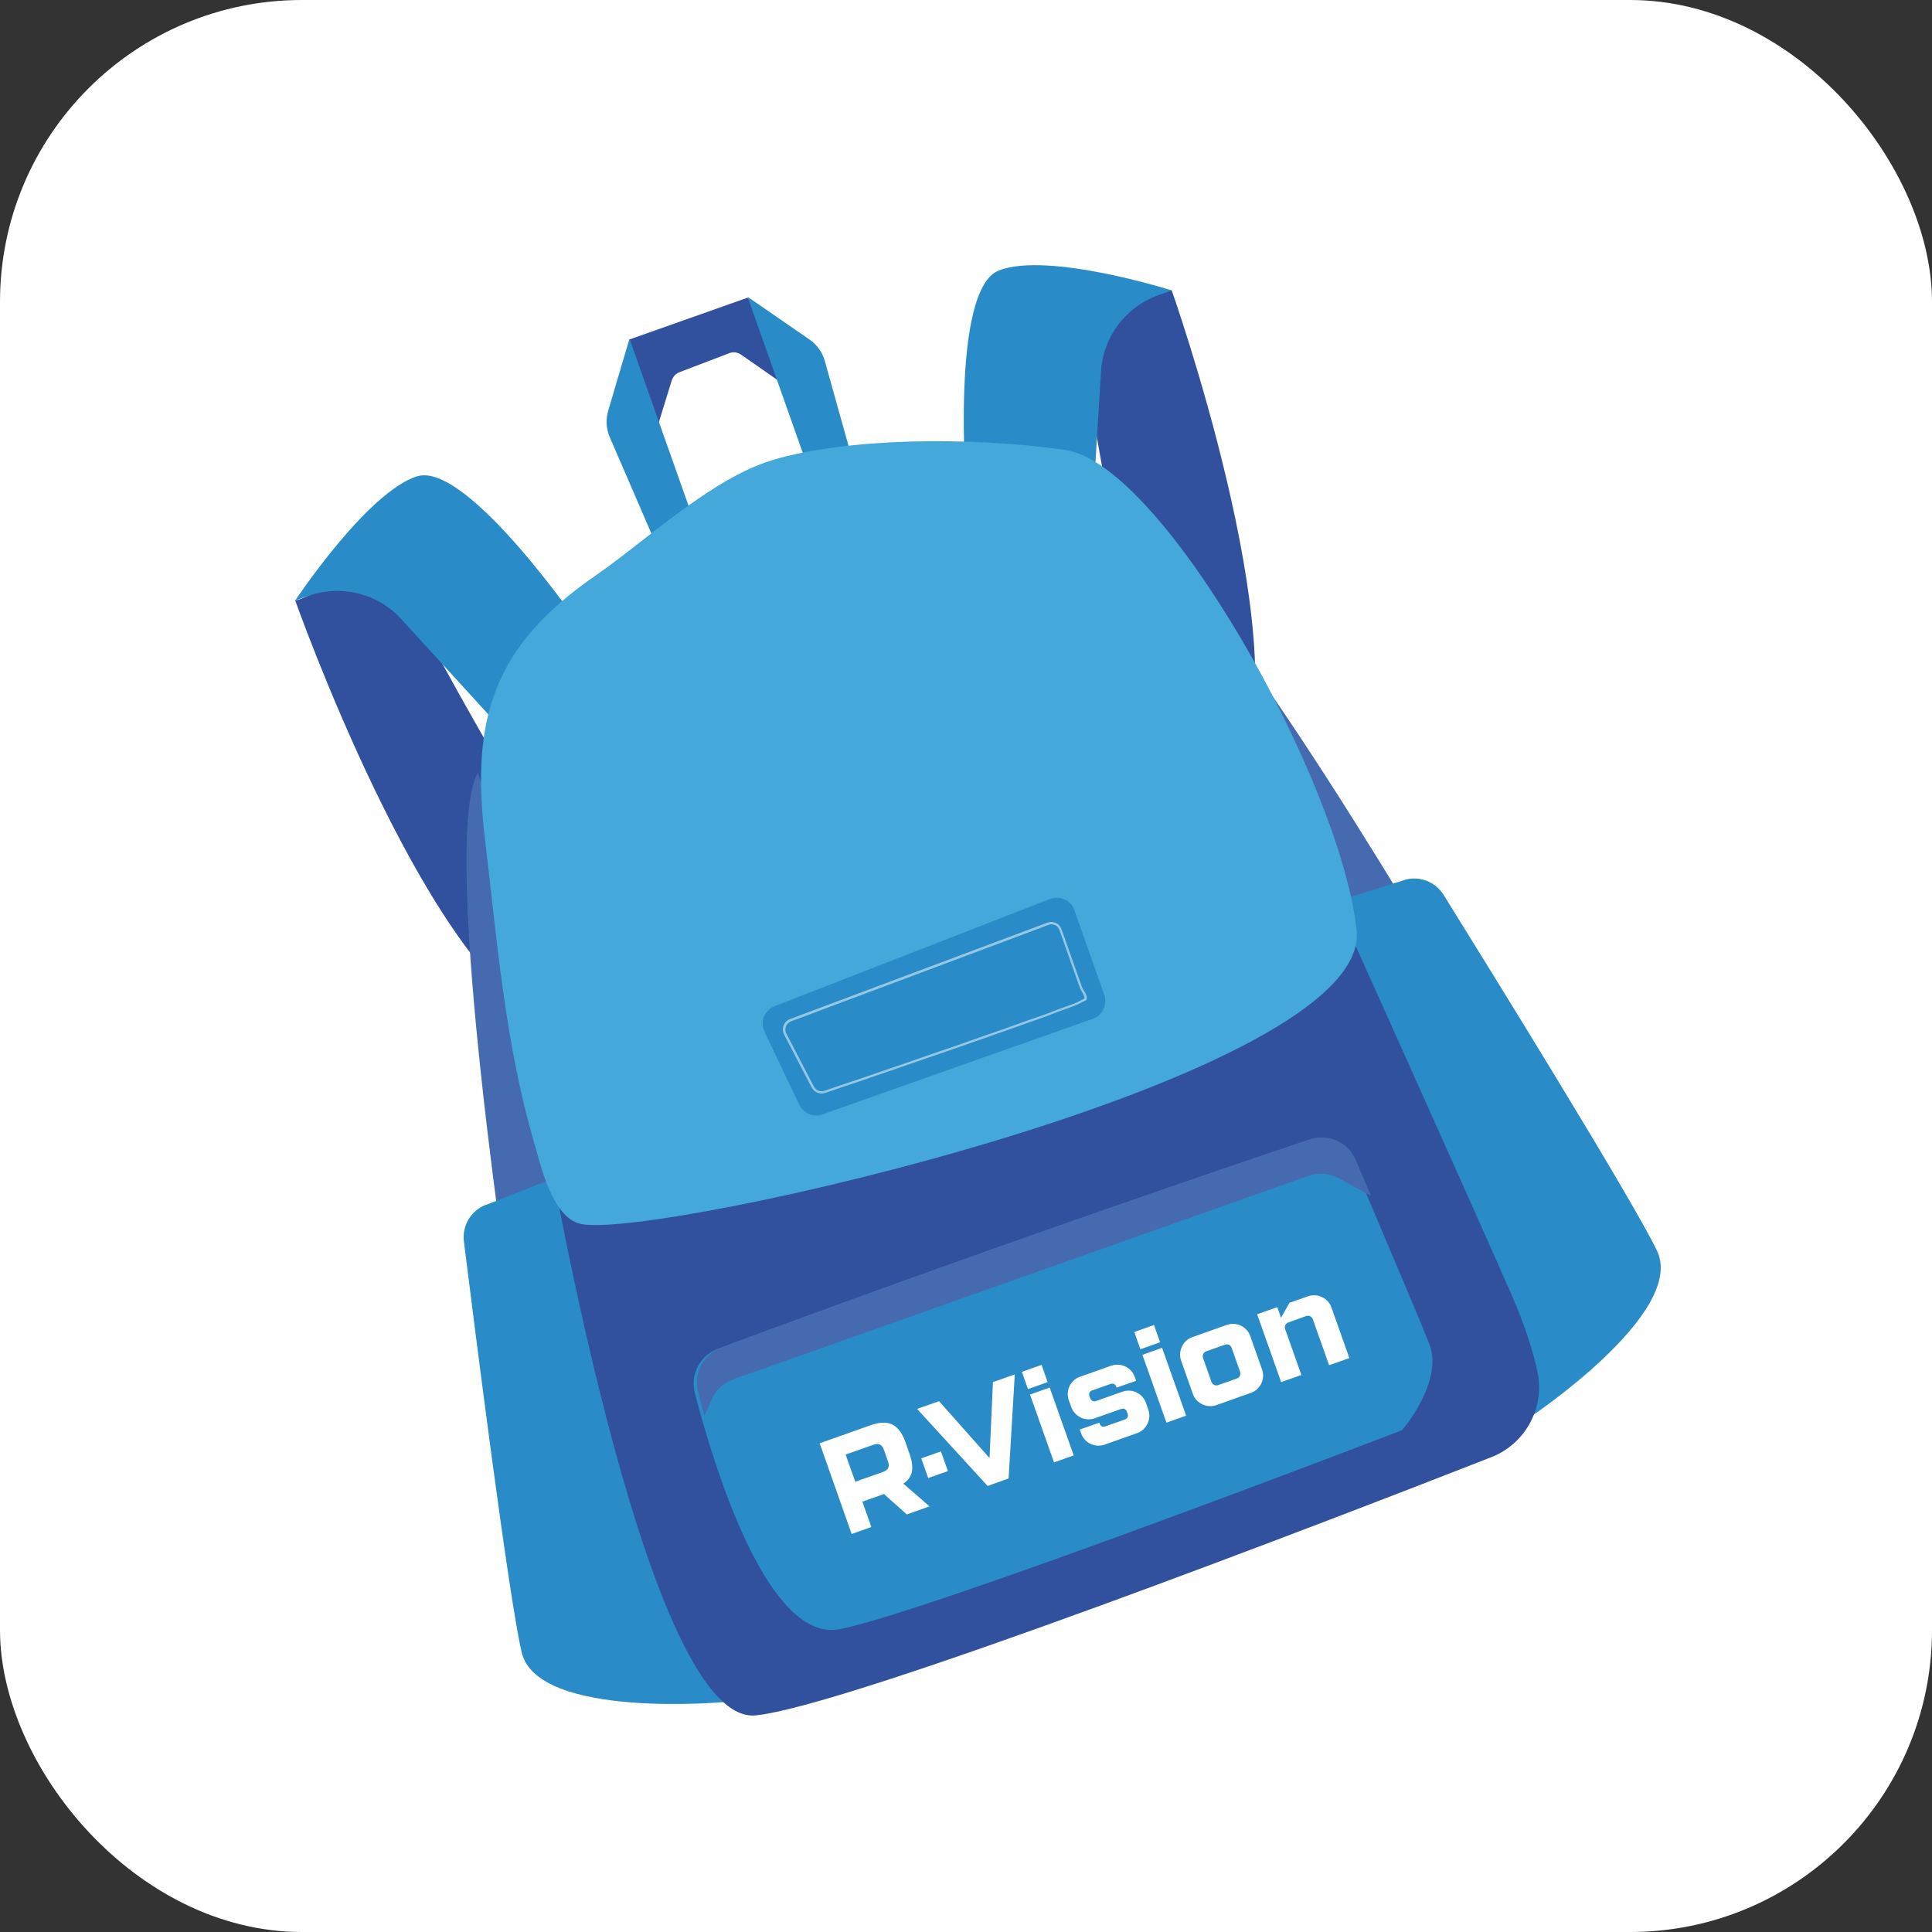
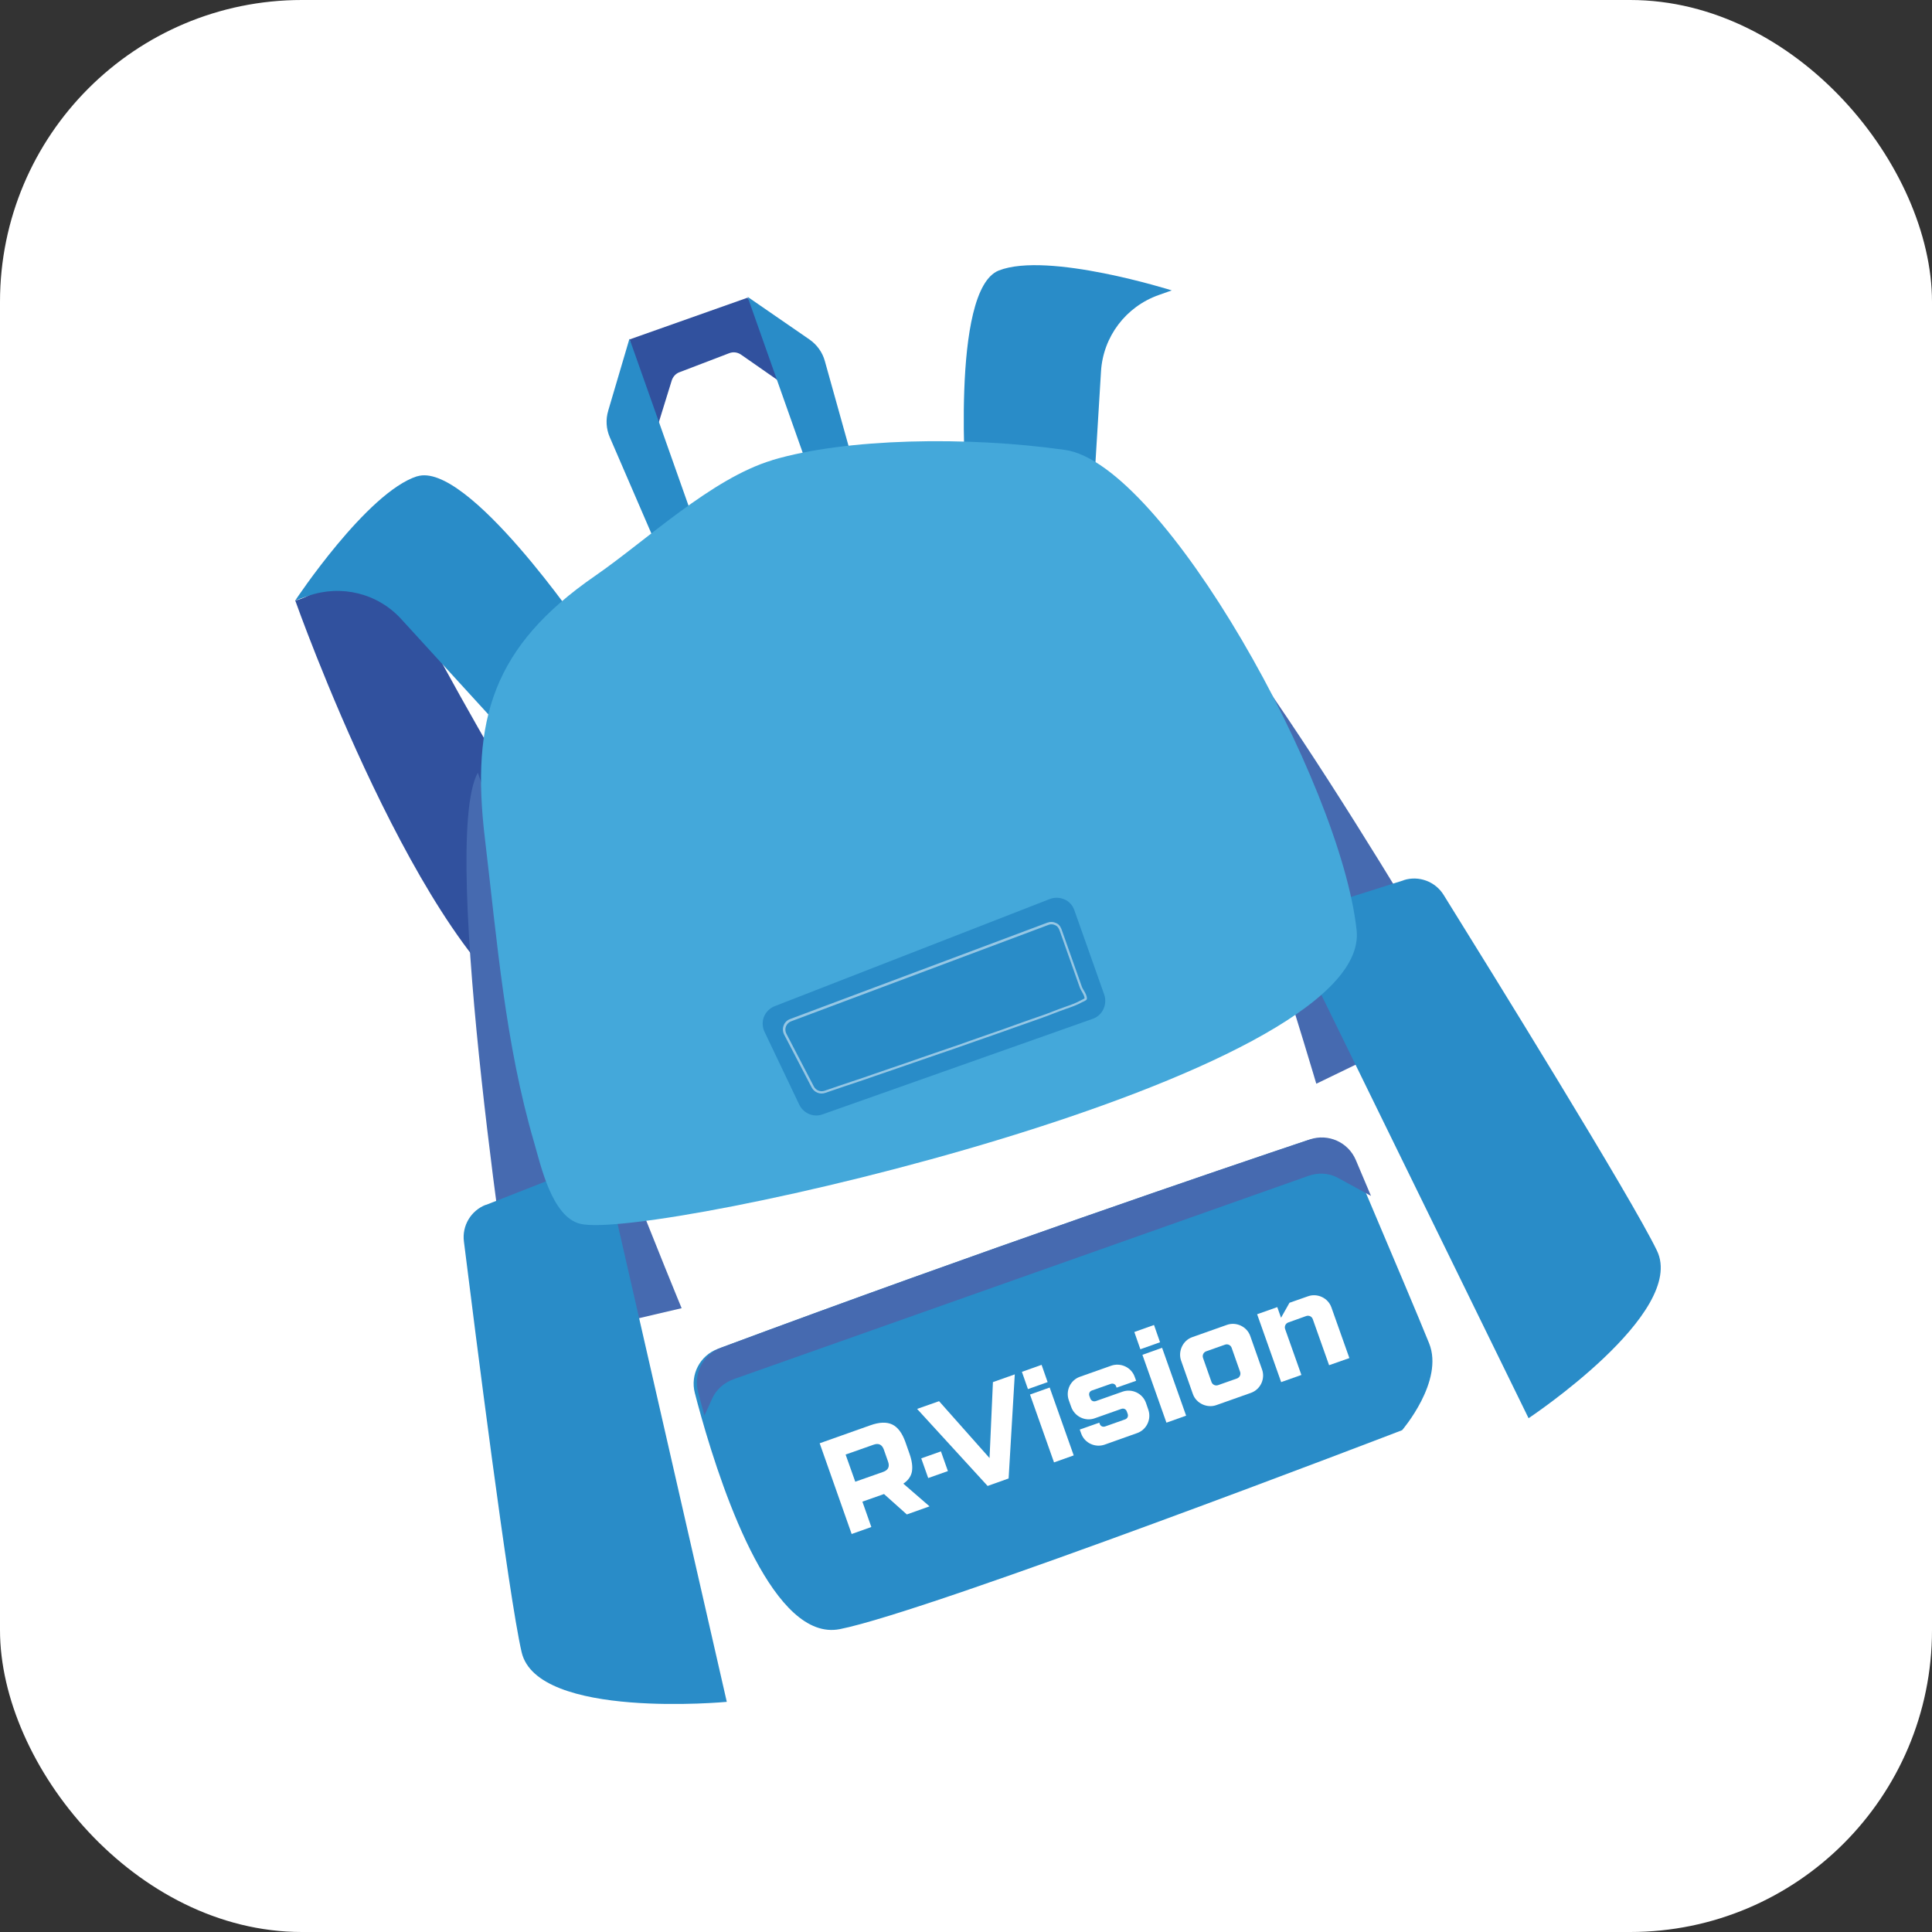
<svg xmlns="http://www.w3.org/2000/svg" id="_Слой_1" data-name="Слой 1" viewBox="0 0 160 160">
  <rect x="0" y="0" width="160" height="160" fill="#333333" stroke="none" />
  <defs>
    <style> .cls-1 { fill: #44a8da; } .cls-2 { fill: #31519e; } .cls-3, .cls-4 { fill: #fff; } .cls-5 { fill: #466ab0; } .cls-6 { fill: none; } .cls-4 { opacity: .51; } .cls-7 { fill: #585d5d; } .cls-8 { fill: #298cc8; } .cls-9 { clip-path: url(#clippath); } </style>
    <clipPath id="clippath">
-       <circle class="cls-6" cx="-111.08" cy="75.51" r="66.59" />
-     </clipPath>
+       </clipPath>
  </defs>
  <rect class="cls-3" x="0" width="160" height="160" rx="25" ry="25" />
  <g class="cls-9">
    <g>
      <path class="cls-7" d="M-40.51,212.11c.06,1.39-.81,2.78-2.09,3.33,8.7,13.3,25.96,21.02,41.32,16.9-1.09-.33-1.81-1.66-2.9-1.99,7.2.07,15.64-2.8,19.48-12.75-1.25.09-3.63-.41-4.87-.32,11.63-5.32,22.45-19.22,20.69-39.56-.51,1.87-2.89,5.02-4.82,5.1,5.38-9.81,8.05-30.39,1.22-43.94-.59,2.37-1.18,4.73-1.77,7.1-2.66-10.31-10.94-18.98-21.11-22.11,3.25,6.13,4.39,34.96,2.93,44.37-1.27-2.13-3.3-3.78-5.63-4.61,4.15,15.54-1.45,34.02-14.62,43.25.42-1.77-.05-4.22.37-5.99-4.14,10.54-17.92,16.03-28.18,11.22h0Z" />
      <path class="cls-7" d="M.65,134.16c-1.44-5.34-21.99-25.63-51.24-23.78-3.14.2-3.28,5.99-2.21,8.05,1.12,2.17,5.04,2.02,7,2.27,7.01.9,13.92,2.69,20.62,4.91,5.43,1.79,21.61,6.37,19.31,9.57-2.29,3.2-26.96,4.62-37.38,28.31-1.88,5.12,8.23,13.08,13.1,9.79,12.5-8.45,4.85-12.19-5.81-10.82,6.32-9,16.45-14.31,26.21-18.76,3.61-1.56,12.19-3.65,10.38-9.56-.06-.23.07.23,0,0h0Z" />
    </g>
  </g>
  <g>
    <g>
      <g>
        <path class="cls-2" d="M24.45,49.73s10.42,29.47,20.31,34.63c3.95-8.26,2.56-10.91,2.56-10.91,0,0-15.59-25.77-15.44-28.84-5.54,4.98-7.44,5.12-7.44,5.12Z" />
        <path class="cls-8" d="M34.55,39.44c-4.16,1.32-10.1,10.29-10.1,10.29l1.07-.38c2.73-.96,5.76-.22,7.71,1.92l9.2,10.07,5.88-9.13s-9.61-14.08-13.77-12.76Z" />
      </g>
      <g>
-         <path class="cls-2" d="M97.03,24.03s10.26,29,5.81,39.23c-8.26-3.95-8.85-6.87-8.85-6.87,0,0-4.08-29.84-6.13-32.14,7.45.39,9.17-.22,9.17-.22Z" />
        <path class="cls-8" d="M82.72,22.4c4.07-1.59,14.32,1.65,14.32,1.65l-1.07.38c-2.73.96-4.62,3.45-4.79,6.34l-.83,13.61-10.31-3.4s-1.38-16.99,2.68-18.58Z" />
      </g>
    </g>
    <g>
      <path class="cls-5" d="M42.8,111.52c-.2-1.42-6.5-41.6-3.23-47.53,8.78,24.82,16.88,44.35,16.88,44.35l-13.65,3.19Z" />
      <path class="cls-5" d="M121.63,83.64c-.73-1.23-21.1-36.43-27.38-38.99,8.78,24.82,14.76,45.1,14.76,45.1l12.62-6.11Z" />
    </g>
    <g>
      <path class="cls-2" d="M61.89,24.66l-9.75,3.45,2.04,8.09,1.45-4.69c.1-.31.33-.57.63-.68l4.13-1.58c.33-.13.69-.08.98.12l4.05,2.82v-3.25s-3.52-4.28-3.52-4.28Z" />
      <g>
        <path class="cls-8" d="M67.03,28.11l-5.12-3.53,5.21,14.73,3.95.47-2.76-9.88c-.2-.73-.66-1.36-1.28-1.79Z" />
        <path class="cls-8" d="M50.37,34.01l1.76-5.96,5.21,14.73-2.77,2.85-4.07-9.42c-.3-.69-.35-1.47-.13-2.19Z" />
      </g>
    </g>
    <g>
      <path class="cls-8" d="M40.22,99.78c-1.22.48-1.97,1.73-1.8,3.04.89,7.14,3.69,29.34,4.78,34.01,1.3,5.59,16.99,4.11,16.99,4.11l-10.27-44.95-9.69,3.8Z" />
      <path class="cls-8" d="M116.25,72.89c1.25-.4,2.62.11,3.31,1.23,3.8,6.11,15.58,25.13,17.66,29.45,2.5,5.16-10.63,13.88-10.63,13.88l-20.27-41.41,9.93-3.14Z" />
    </g>
-     <path class="cls-2" d="M125.24,107.36c-3.52-8.05-17.61-39.35-17.61-39.35l-62.82,23.76s8.39,51.26,17.79,50.29c7.85-.81,47.94-16.31,60.9-21.38,2.84-1.11,4.46-4.12,3.82-7.1-.36-1.67-1-3.73-2.08-6.21Z" />
    <path class="cls-1" d="M63.96,38.11c-5.04,1.51-10.4,6.63-14.69,9.59-8.41,5.81-10.3,11.84-9.11,21.76,1.01,8.48,1.67,16.95,4.08,25.18.53,1.81,1.46,6.14,3.81,6.71,5.88,1.44,65.61-12.06,64.3-24.31-1.31-12.25-16.01-38.63-24.15-39.78-8.13-1.15-18.15-.97-24.23.84Z" />
    <path class="cls-8" d="M116.12,118.44s-39.04,15-46.58,16.48c-5.39,1.05-9.54-10.78-11.47-17.61-.2-.71-.38-1.37-.53-1.96-.39-1.52.43-3.09,1.9-3.64,21.67-8.07,41.71-14.88,48.77-17.25,1.52-.51,3.17.23,3.8,1.71.36.86.8,1.88,1.26,2.98h0c1.89,4.46,4.34,10.24,5.08,12.09,1.27,3.14-2.24,7.21-2.24,7.21Z" />
    <path class="cls-5" d="M113.54,99.04l-2.71-1.48c-.77-.43-1.67-.47-2.5-.17l-47.55,16.82c-.79.28-1.45.84-1.8,1.61l-.64,1.41c-.2-.71-.38-1.38-.53-1.97-.39-1.52.43-3.1,1.9-3.65,21.67-8.07,41.7-14.88,48.77-17.25,1.52-.51,3.17.23,3.8,1.7.36.86.8,1.88,1.26,2.98Z" />
    <path class="cls-8" d="M88.16,74.49c-.38-.17-.82-.19-1.21-.04l-22.8,8.88c-.4.16-.72.47-.88.87-.16.4-.14.85.04,1.24l2.88,6.04c.34.72,1.18,1.08,1.92.81l22.4-7.92c.81-.29,1.22-1.21.93-2.02l-2.47-6.98c-.14-.4-.43-.72-.82-.89Z" />
    <path class="cls-4" d="M86.11,84.36c-.25.09-.5.17-.74.26-.37.13-.74.26-1.11.39-.76.27-1.56.56-2.52.89-.49.17-.97.34-1.46.51-.41.14-.82.29-1.22.43-.42.14-.84.29-1.26.43-.47.16-.94.32-1.42.49-.87.3-1.73.6-2.55.88-.45.15-.89.31-1.34.46-.32.11-.63.22-.95.33-.3.1-.6.2-.9.3-.33.11-.65.22-.98.33-.44.15-.88.3-1.32.45-.43.15-.9-.04-1.12-.45l-2.28-4.38c-.12-.23-.14-.51-.04-.76.09-.25.29-.44.54-.53l21.3-7.98c.24-.09.49-.08.74.04.27.12.39.38.46.59l1.65,4.66c.03.1.1.21.17.33.13.22.27.46.25.69,0,.08-.08.13-.33.25-.02.01-.04.02-.05.02-.45.25-.91.41-1.35.56-.35.12-.7.26-1.05.39-.25.1-.51.2-.77.29-.12.04-.23.08-.35.13ZM84.57,84.7c.25-.09.5-.17.74-.26.36-.12.73-.25,1.09-.38.26-.09.52-.19.77-.29.34-.13.7-.27,1.05-.39.43-.15.89-.31,1.32-.55.01,0,.03-.02.06-.03.05-.02.18-.09.22-.12,0-.16-.11-.36-.22-.55-.07-.13-.14-.24-.18-.36l-1.65-4.66c-.09-.26-.2-.41-.36-.48-.2-.1-.4-.11-.59-.03l-21.3,7.98c-.2.07-.35.23-.43.42-.08.2-.06.42.03.6l2.28,4.38c.17.32.54.47.89.35.44-.15.88-.3,1.32-.45.33-.11.65-.22.98-.33.3-.1.6-.2.9-.3.32-.11.63-.22.95-.33.45-.15.89-.31,1.34-.46.82-.28,1.68-.57,2.55-.88.47-.16.94-.33,1.42-.49.42-.14.84-.29,1.26-.43.41-.14.82-.28,1.22-.43.49-.17.97-.34,1.46-.51.96-.33,1.76-.61,2.52-.89.12-.04.25-.09.37-.13ZM89.84,82.66h0Z" />
    <g>
      <path class="cls-3" d="M84.04,113.81l-.51,8.63-1.74.62-5.84-6.38,1.82-.64,4.18,4.71.28-6.29,1.81-.64h0Z" />
      <path class="cls-3" d="M86.26,113.03l.5,1.43-1.63.58-.5-1.43,1.63-.58ZM86.93,114.91l1.99,5.62-1.63.58-1.99-5.62,1.63-.58Z" />
      <path class="cls-3" d="M90.44,115.15c-.21.07-.29.26-.22.46l.07.19c.07.21.26.3.47.23l2.21-.78c.78-.27,1.65.14,1.93.92l.2.58c.27.78-.14,1.65-.92,1.93l-2.7.96c-.78.27-1.66-.13-1.94-.92l-.12-.33,1.62-.57.03.09c.07.21.27.29.46.22l1.64-.58c.2-.07.29-.26.22-.46l-.07-.19c-.07-.21-.27-.29-.46-.22l-2.21.78c-.79.28-1.66-.16-1.94-.95l-.2-.56c-.27-.78.13-1.65.92-1.93l2.6-.92c.78-.27,1.66.13,1.94.92l.12.33-1.62.57-.03-.09c-.07-.21-.26-.29-.46-.22l-1.54.54h0Z" />
      <path class="cls-3" d="M95.57,109.73l.5,1.43-1.63.58-.5-1.43,1.63-.58ZM96.24,111.62l1.99,5.62-1.63.58-1.99-5.62,1.63-.58Z" />
      <path class="cls-3" d="M103.54,110.64l.98,2.78c.27.76-.12,1.64-.92,1.93l-2.88,1.02c-.74.26-1.65-.13-1.93-.92l-.98-2.78c-.26-.74.13-1.65.92-1.93l2.88-1.02c.76-.27,1.65.13,1.93.92ZM102,111.62c-.08-.23-.33-.34-.55-.26l-1.56.55c-.22.08-.34.32-.26.55l.7,1.99c.08.23.33.34.55.26l1.56-.55c.22-.08.34-.32.26-.55l-.7-1.99Z" />
      <path class="cls-3" d="M107.77,113.87l-1.67.59-1.99-5.62,1.67-.59.31.88.7-1.24,1.54-.54c.76-.27,1.65.13,1.93.92l1.49,4.2-1.68.59-1.35-3.81c-.08-.23-.32-.34-.55-.26l-1.48.53c-.22.08-.34.32-.26.55l1.35,3.81h0Z" />
      <g>
        <path class="cls-3" d="M67.87,119.53l4.2-1.49c.75-.27,1.36-.29,1.82-.07.46.22.82.7,1.09,1.45l.34.97c.21.59.27,1.09.2,1.49-.08.4-.32.73-.71.99l2.17,1.88-1.88.67-1.89-1.69-1.79.63.74,2.1-1.63.58-2.65-7.52h0ZM73.2,120.06c-.15-.43-.44-.57-.87-.41l-2.3.81.8,2.25,2.3-.81c.43-.15.57-.44.41-.87l-.34-.97Z" />
        <rect class="cls-3" x="76.53" y="120.44" width="1.73" height="1.73" transform="translate(-36.02 32.75) rotate(-19.48)" />
      </g>
    </g>
  </g>
</svg>